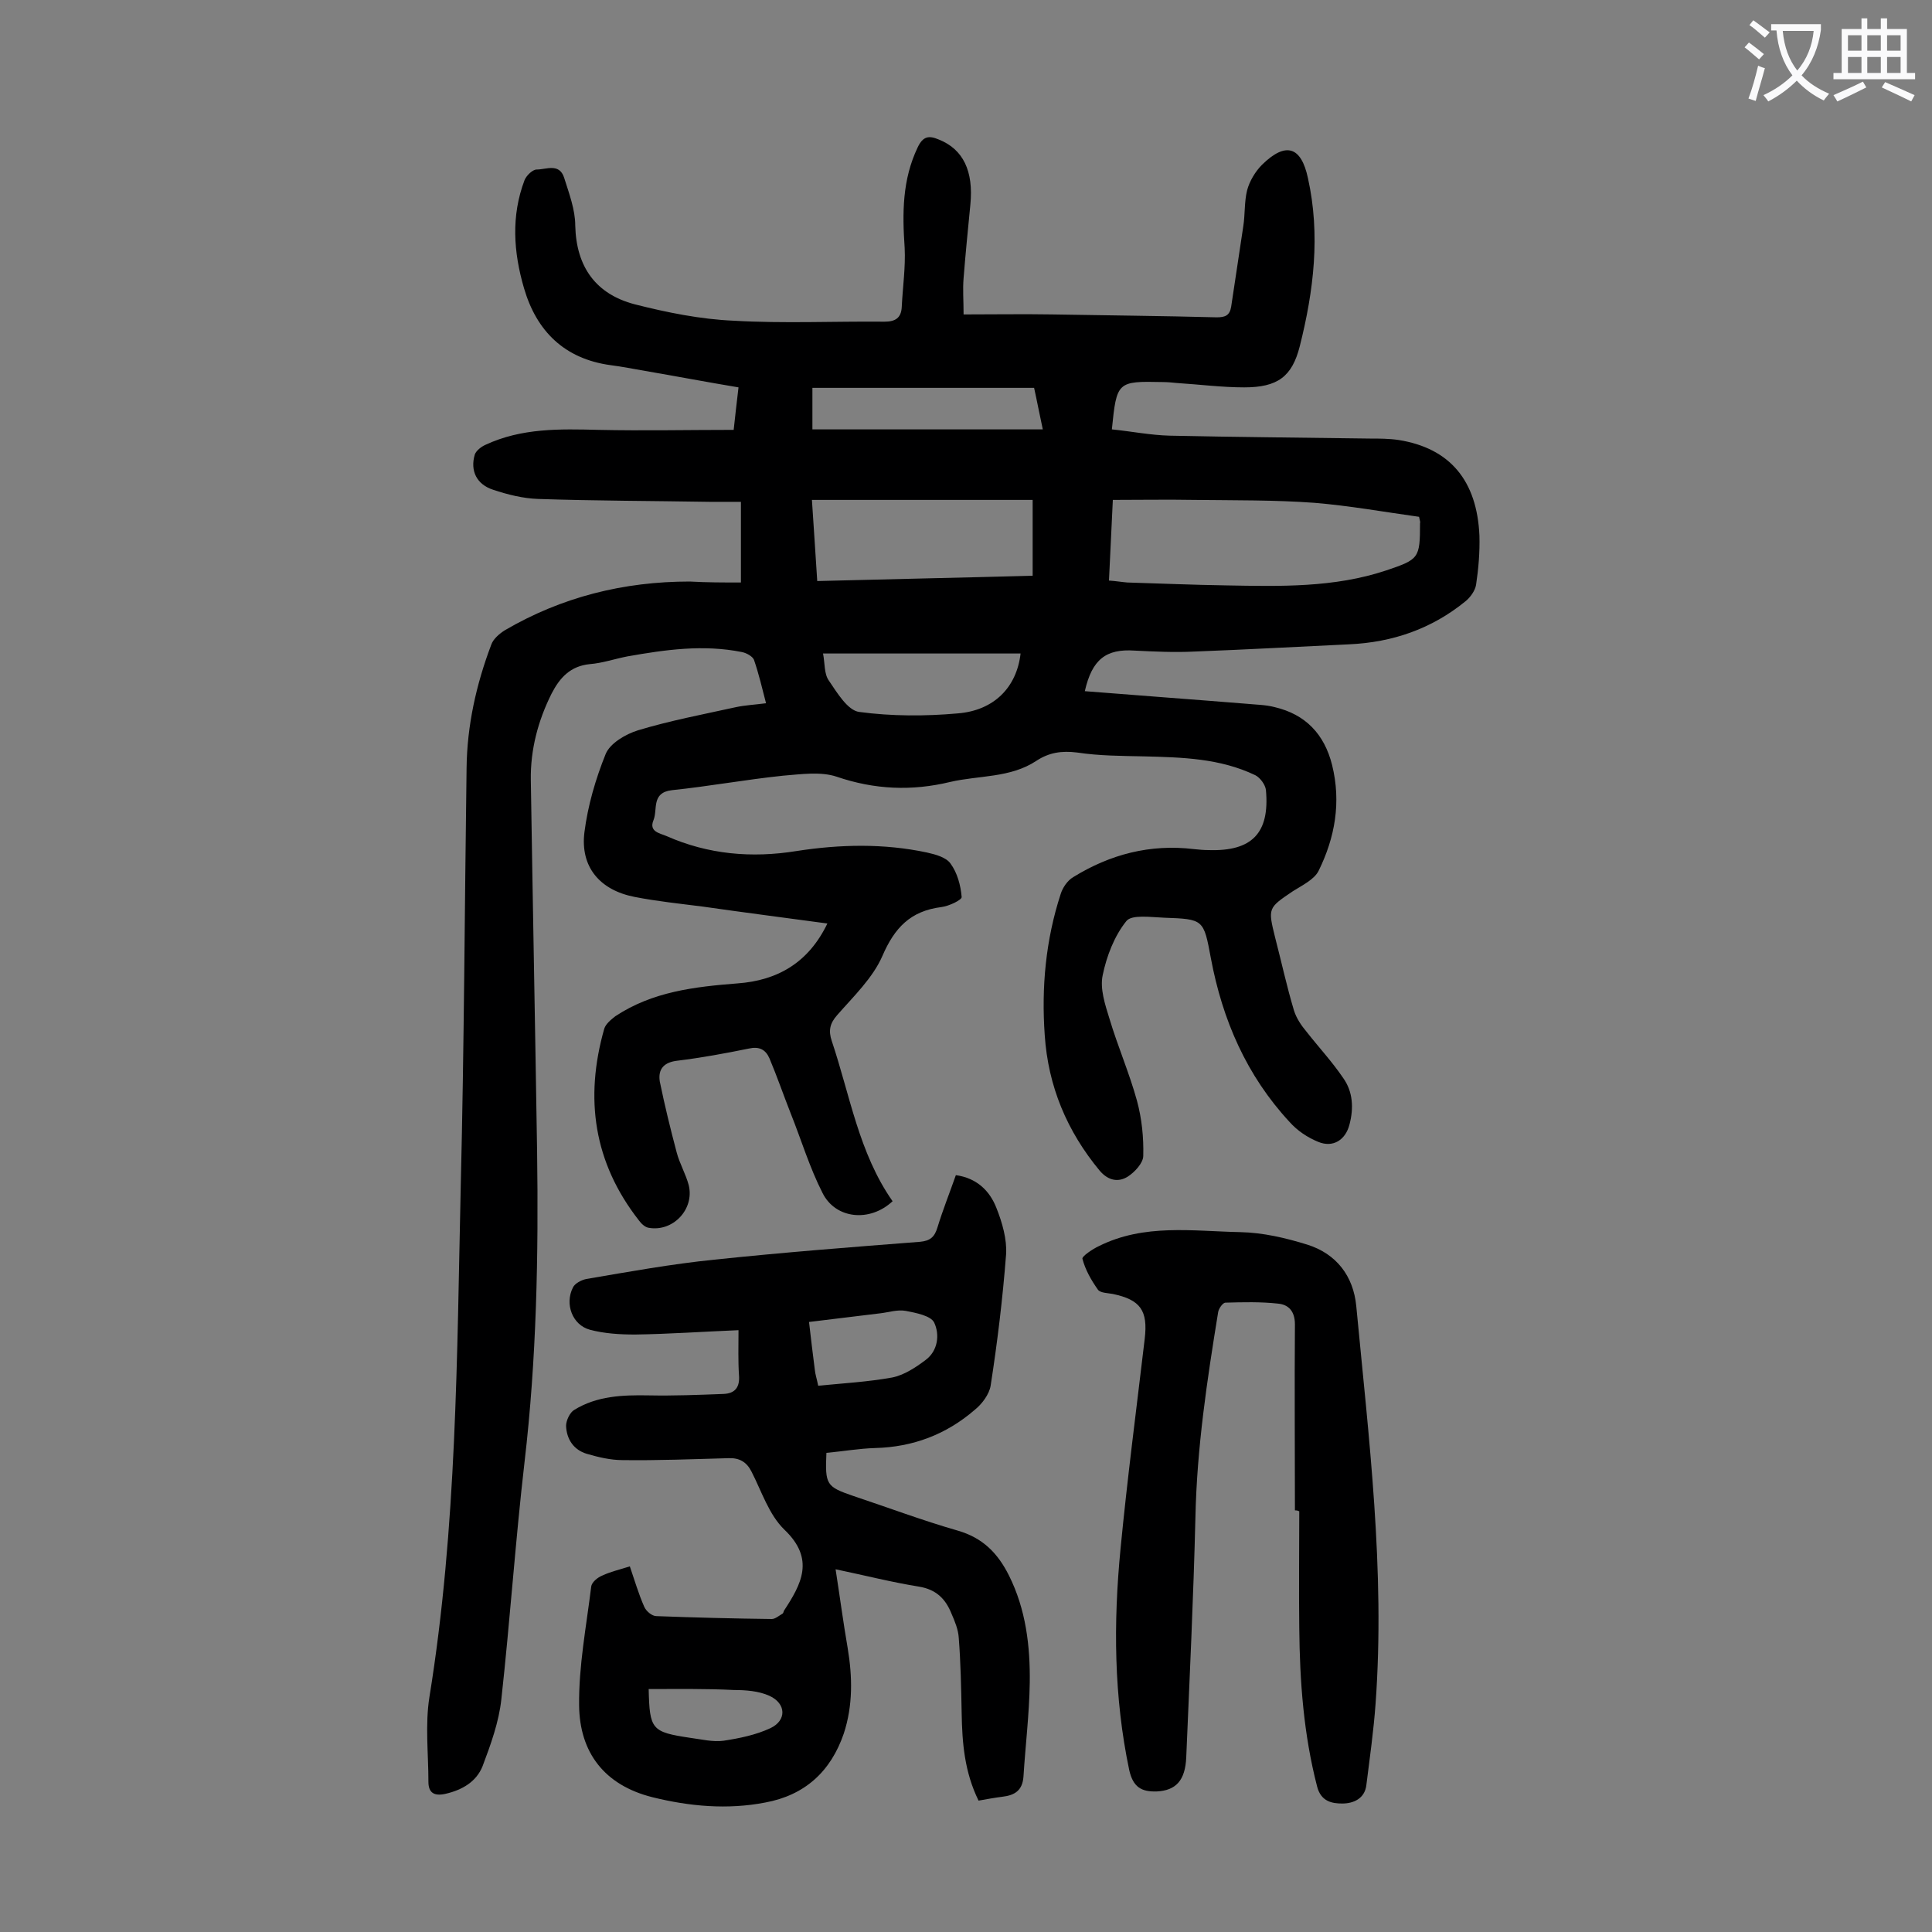
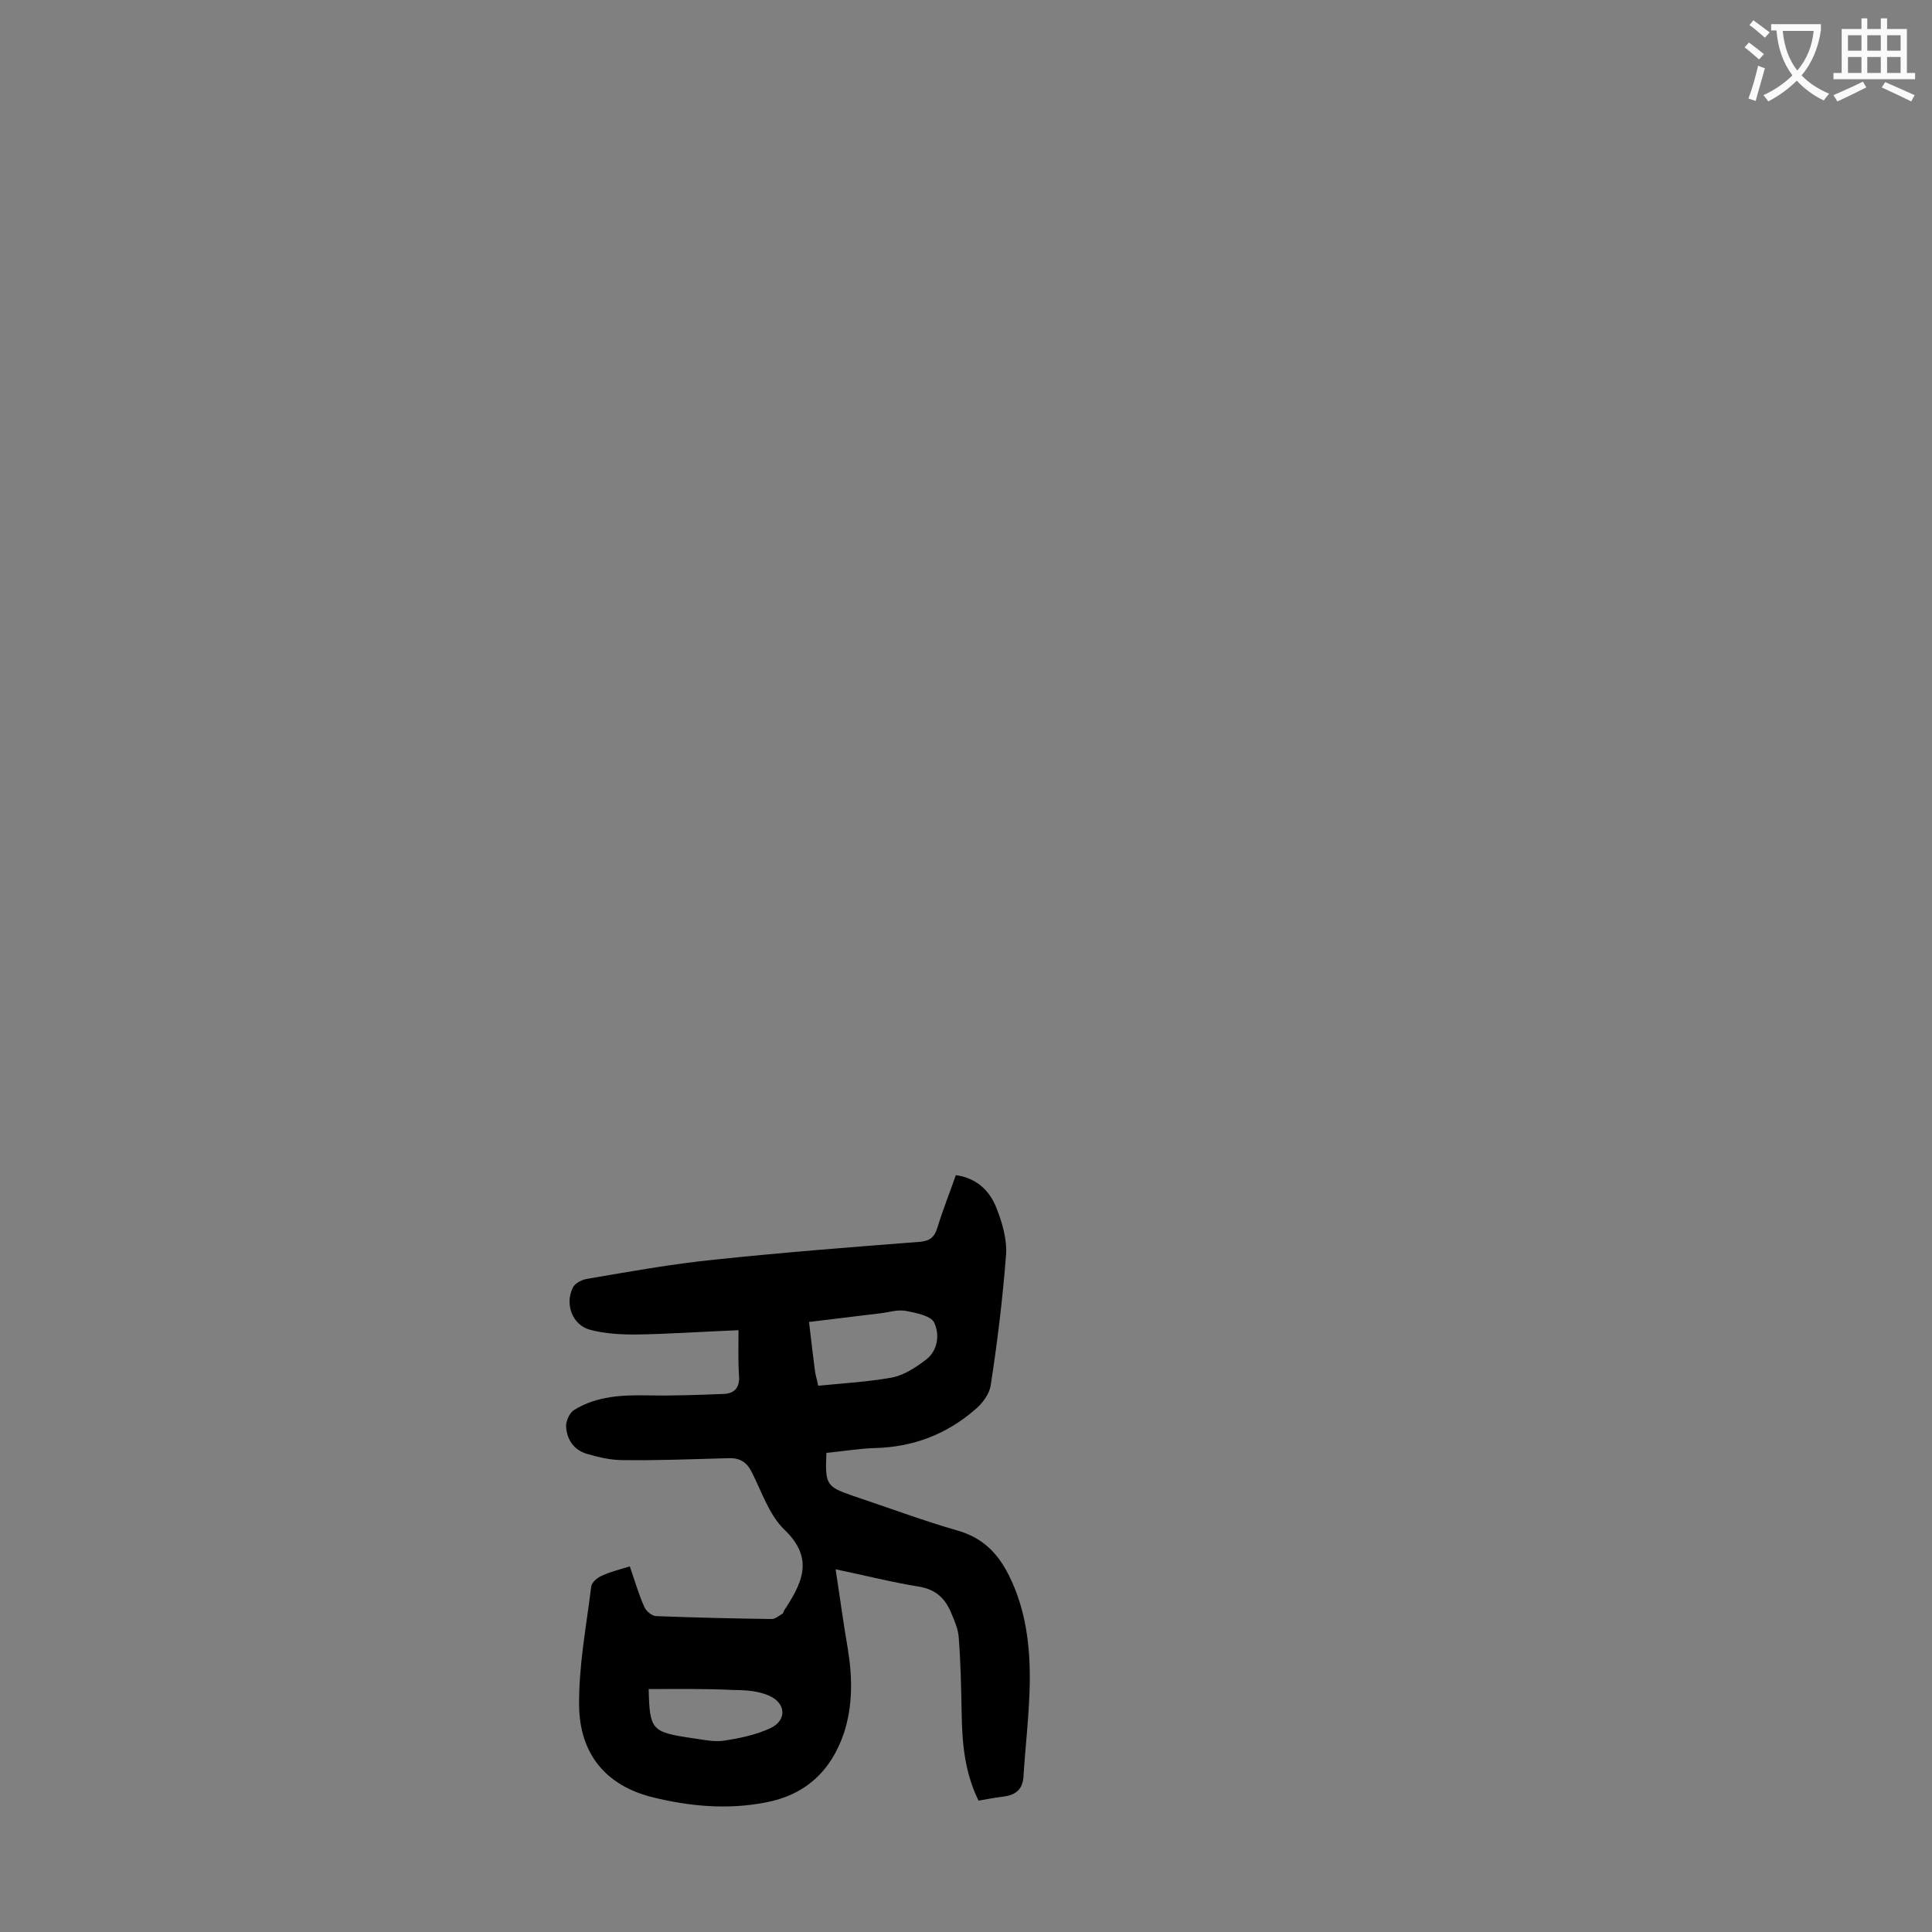
<svg xmlns="http://www.w3.org/2000/svg" enable-background="new 0 0 400 400" viewBox="0 0 400 400">
  <rect x="0" y="0" width="400" height="400" fill="#808080" stroke="none" />
  <g fill="#000001">
-     <path d="m153.4 120.6c0-5.9 0-11 0-16.7-2.2 0-4.3 0-6.5 0-11.8-.2-23.7-.2-35.5-.6-3.1-.1-6.3-.9-9.3-1.9-3.4-1.1-4.8-3.9-3.8-7.3.3-.8 1.3-1.6 2.2-2 7.5-3.5 15.4-3.3 23.4-3.1 9.3.2 18.5 0 28 0 .3-2.7.6-5.5 1-8.8-6.6-1.1-12.9-2.3-19.3-3.4-2.4-.4-4.8-.9-7.2-1.2-9.5-1.3-15.3-7-17.9-15.9-2.2-7.5-2.7-15 .1-22.4.4-1 1.7-2.2 2.5-2.2 2 0 4.7-1.4 5.7 1.7 1 3.2 2.3 6.6 2.3 9.9.2 8.6 4.3 14.2 12.3 16.3 6.7 1.7 13.6 3.1 20.5 3.4 10.4.6 20.8.1 31.2.2 2.2 0 3.5-.7 3.6-3.1.2-4.1.8-8.1.6-12.2-.5-7.2-.5-14.1 2.7-20.8 1.1-2.3 2.3-2.5 4.4-1.6 5 2 7.2 6.5 6.5 13.5-.5 5.1-1 10.1-1.4 15.2-.2 2.3 0 4.6 0 7.5 6.4 0 12.3-.1 18.3 0 11.4.2 22.8.3 34.1.6 1.8 0 2.7-.4 3-2.2.8-5.5 1.7-11.1 2.5-16.6.4-2.5.2-5.1.8-7.5.5-1.9 1.7-3.9 3.1-5.3 4.9-4.8 8.1-3.8 9.5 2.8 2.6 11.7 1.2 23.3-1.7 34.8-1.6 6.3-4.6 8.5-11.5 8.5-4.6 0-9.2-.6-13.9-.9-1-.1-2-.2-3-.2-9.4-.2-9.5-.1-10.5 9.8 4 .4 8 1.2 12 1.3 13.8.3 27.6.4 41.4.6 2 0 4 0 6 .3 10.6 1.7 16.2 8.4 16.7 19.8.1 3.4-.2 6.9-.7 10.2-.2 1.2-1.2 2.6-2.2 3.4-7 5.7-15.1 8.5-24.1 8.9-10.7.5-21.4 1.1-32.1 1.5-4.1.2-8.2 0-12.3-.2-5.9-.4-8.8 1.8-10.3 8.4 11.2.9 22.3 1.7 33.4 2.6 2 .2 4 .2 5.9.7 6.4 1.5 10.3 5.6 11.9 12 1.9 7.7.6 15-2.8 21.9-.9 1.8-3.4 3-5.3 4.2-5.2 3.5-5.2 3.5-3.7 9.6 1.3 5 2.4 10.1 3.9 15.1.5 1.6 1.5 3.1 2.6 4.4 2.5 3.2 5.3 6.2 7.6 9.6 2 2.8 2.2 6.2 1.3 9.6-.8 3.2-3.4 4.9-6.5 3.6-2.2-.9-4.3-2.3-5.9-4.1-8.9-9.6-13.9-21.1-16.3-33.9-1.5-8.1-1.5-8.1-9.7-8.4-2.7-.1-6.7-.7-7.8.7-2.5 3.1-4.1 7.3-4.9 11.2-.6 2.8.5 6.1 1.4 9 1.7 5.7 4.1 11.2 5.7 17 1 3.7 1.4 7.6 1.3 11.4 0 1.5-1.8 3.4-3.2 4.3-1.9 1.2-4 .9-5.8-1.2-6.8-8.2-10.7-17.5-11.4-28.1-.7-9.9.2-19.7 3.3-29.2.4-1.3 1.4-2.8 2.6-3.5 7.6-4.7 15.9-6.9 25-5.8 1 .1 2 .2 3 .2 9 .3 12.7-3.5 11.9-12.4-.1-1.1-1.2-2.6-2.2-3.1-7.3-3.5-15.1-3.7-23-3.9-4.6-.1-9.3-.1-13.9-.8-3.2-.4-5.8 0-8.4 1.7-5.4 3.6-11.9 3-17.9 4.4-7.9 1.9-15.6 1.6-23.5-1.1-3.3-1.1-7.4-.5-11.1-.2-7.7.8-15.3 2.2-23 3-4.3.5-2.9 4-3.8 6.2-1 2.4 1.3 2.7 2.7 3.3 8.6 3.8 17.6 4.6 26.9 3.1 9-1.4 18.1-1.6 27 .3 1.8.4 4 1 4.9 2.3 1.4 1.9 2.1 4.5 2.3 6.9.1.6-2.6 1.9-4.2 2.1-6.4.8-9.7 4.3-12.2 10.1-2 4.6-6 8.4-9.4 12.3-1.5 1.7-1.8 3.2-1.1 5.3 3.8 11.3 5.6 23.2 12.6 33.2-4.7 4.4-11.8 3.7-14.5-1.7-2.7-5.3-4.4-11-6.6-16.5-1.5-3.8-2.8-7.6-4.4-11.4-.8-1.8-2.1-2.5-4.3-2-4.9 1-9.8 1.9-14.7 2.5-2.8.3-4.1 1.7-3.7 4.3 1 4.9 2.2 9.8 3.5 14.7.6 2.3 1.9 4.5 2.5 6.8 1.2 5-3.3 9.7-8.3 8.8-.7-.1-1.5-.8-2-1.5-9.4-12-11.3-25.3-7.2-39.7.3-1 1.4-1.9 2.3-2.6 7.7-5.1 16.4-6.1 25.3-6.8 8.3-.6 14.7-4.3 18.6-12.4-8.9-1.2-17.4-2.3-25.8-3.5-4.7-.6-9.5-1.1-14.1-2-7.2-1.4-11.3-6.2-10.4-13.4.7-5.5 2.3-11 4.4-16.2.9-2.2 4.1-4.1 6.7-4.9 6.6-2 13.5-3.3 20.3-4.8 1.9-.4 3.9-.5 6.2-.8-.8-3.1-1.5-6.1-2.5-9-.3-.7-1.5-1.4-2.5-1.6-8-1.6-15.8-.5-23.7.9-2.6.5-5.2 1.4-7.8 1.6-4 .4-6.2 2.8-7.9 6.1-2.8 5.6-4.4 11.6-4.3 17.9.4 25.6.9 51.3 1.3 76.9.3 21.5-.1 42.9-2.6 64.3-1.9 16.4-3 32.8-4.8 49.1-.5 4.7-2.2 9.4-3.9 13.9-1.3 3.2-4.2 4.9-7.7 5.7-2.3.5-3.5-.2-3.5-2.5 0-5.8-.7-11.8.2-17.5 5.7-35.2 5.7-70.7 6.5-106.2.7-28.7.8-57.5 1.2-86.2.1-8.8 2-17.3 5.1-25.5.4-1.2 1.7-2.3 2.8-3 11.8-6.9 24.6-10.1 38.3-10.1 3.6.2 6.9.2 10.6.2zm140.4-13.6c-7.2-1-14.4-2.3-21.7-2.9-8.2-.6-16.5-.5-24.8-.6-5.6-.1-11.2 0-16.9 0-.3 5.7-.5 11.1-.8 16.7 1.5.1 2.6.3 3.8.4 6.8.2 13.7.5 20.5.6 11.1.2 22.3.5 33.1-3.1 6.8-2.3 7-2.5 7-9.8.1-.2 0-.3-.2-1.3zm-124.6 13.3c15.2-.4 29.9-.7 44.6-1.1 0-5.5 0-10.5 0-15.7-15.3 0-30.4 0-45.7 0 .4 5.6.7 11 1.1 16.8zm42.1 15c-13.5 0-27 0-40.9 0 .4 2 .2 4.2 1.2 5.6 1.7 2.5 3.9 6.2 6.3 6.5 6.7.9 13.7.9 20.4.3 7.5-.6 12.2-5.4 13-12.4zm-43.1-46.4h47.7c-.7-3.2-1.2-5.9-1.8-8.6-15.4 0-30.6 0-45.9 0z" />
    <path d="m173 324.9c.9 5.8 1.6 11.1 2.5 16.3 1 6 1.1 11.9-.8 17.7-2.7 7.9-8.1 12.8-16.3 14.3-7.8 1.5-15.6.8-23.3-1.1-10-2.5-15.1-9.3-15.2-19-.1-8.2 1.5-16.4 2.5-24.6.1-.9 1.3-1.9 2.3-2.3 1.7-.8 3.5-1.2 5.7-1.9 1 2.9 1.8 5.7 3 8.4.4.9 1.6 1.9 2.5 1.9 7.9.3 15.9.5 23.9.6.7 0 1.5-.7 2.2-1.1.2-.1.2-.4.3-.6 3.6-5.5 6.5-10.7.1-16.8-3.2-3.1-4.7-7.9-6.8-12-1-2-2.5-2.9-4.8-2.8-7.3.2-14.6.5-21.9.4-2.5 0-5-.6-7.4-1.3-2.7-.8-4.2-3-4.3-5.8 0-1.1.8-2.8 1.7-3.3 4.7-2.9 10-3.1 15.4-3 5.2.1 10.4-.1 15.5-.3 2.4-.1 3.4-1.4 3.2-3.9-.2-2.9-.1-5.9-.1-9.3-7.4.3-14.4.8-21.4.9-3.2 0-6.4-.2-9.4-1-3.6-1-5.2-5.3-3.5-8.7.4-.9 1.8-1.6 2.8-1.8 8.8-1.5 17.6-3.1 26.5-4 14.2-1.5 28.4-2.6 42.6-3.7 2.1-.2 3-1 3.6-3 1.1-3.6 2.5-7.1 3.8-10.8 4.3.6 7 3.2 8.4 6.8 1.2 3 2.2 6.5 2 9.6-.7 9.1-1.8 18.2-3.2 27.2-.3 1.8-1.8 3.8-3.3 5-5.9 5.1-12.8 7.7-20.6 7.9-3.4.1-6.8.7-10.1 1-.3 6.6 0 7 5.5 8.9 7.2 2.4 14.4 5.1 21.7 7.2 5.2 1.5 8.3 4.7 10.6 9.3 3.5 7 4.4 14.6 4.3 22.2-.1 6.5-.9 13-1.3 19.4-.2 2.9-1.8 3.9-4.4 4.2-1.6.2-3.2.5-4.9.8-2.9-5.9-3.4-11.9-3.5-18.2-.1-5.2-.2-10.4-.6-15.5-.1-1.7-.8-3.4-1.5-5-1.2-3-3.1-5-6.7-5.6-5.6-.9-11.1-2.3-17.3-3.6zm-3.6-38c5.1-.5 10.3-.8 15.3-1.7 2.5-.5 4.9-2.1 6.9-3.6 2.6-1.9 3-5.3 1.8-7.8-.7-1.4-3.8-2-5.9-2.4-1.7-.3-3.5.3-5.2.5-4.9.6-9.8 1.2-14.8 1.8.4 3.6.8 6.7 1.2 9.9.1 1 .4 1.8.7 3.3zm-35.1 62.8c.2 8.4.6 8.9 8.6 10.1 2.3.3 4.7.9 6.9.6 3.3-.5 6.7-1.2 9.7-2.6 3.4-1.6 3.3-5.1-.2-6.7-2.2-1-4.9-1.2-7.3-1.2-5.8-.3-11.6-.2-17.7-.2z" />
-     <path d="m268.1 312.7c0-12.8-.1-25.6 0-38.5 0-2.7-1.3-4.1-3.5-4.3-3.6-.4-7.3-.3-10.9-.2-.5 0-1.4 1.2-1.5 2-2.3 14.1-4.4 28.1-4.7 42.4-.4 16.6-1.2 33.1-1.9 49.7-.2 4.9-2.2 6.9-6.1 7.1-3.2.1-4.9-.9-5.7-4.4-3.2-15.2-3.3-30.5-1.8-45.9 1.4-14.5 3.3-29 5-43.4.7-5.9-.9-8.1-6.6-9.3-1.1-.2-2.6-.2-3.1-.9-1.4-2-2.6-4.1-3.2-6.4-.1-.5 2.1-2 3.4-2.6 9.4-4.7 19.4-3.1 29.3-2.9 4.7.1 9.4 1.2 13.9 2.6 6 1.9 9.5 6.5 10.1 12.7 2.6 27.4 6 54.7 4 82.3-.4 5.6-1.2 11.2-1.9 16.8-.3 2.9-2.7 3.9-5 3.9-2.1 0-4.4-.4-5.2-3.5-2.8-10.8-3.6-21.8-3.7-32.8-.1-8.1 0-16.1 0-24.2-.4-.2-.7-.2-.9-.2z" />
  </g>
  <path d="m362.1 8.8c1.1.8 2.1 1.6 3.1 2.4l-1 1.1c-1.3-1.1-2.3-2-3-2.5zm1.9 4.8c.5.2.9.4 1.4.5-.6 2.3-1.3 4.5-1.9 6.8l-1.5-.5c.8-2.1 1.4-4.3 2-6.8zm-1-9.4c1.3.9 2.4 1.8 3.4 2.5l-1 1.1c-1.4-1.2-2.4-2.1-3.2-2.6zm3.7 2.2v-1.4h10.3v1.2c-.5 3.6-1.8 6.8-4 9.4 1.5 1.6 3.4 2.8 5.7 3.8-.3.4-.7.8-1.1 1.4-2.3-1.1-4.1-2.5-5.6-4.1-1.6 1.6-3.6 3.1-5.9 4.3-.3-.5-.7-.9-1-1.3 2.4-1.1 4.4-2.5 6-4.1-1.9-2.5-3-5.6-3.3-9.3h-1.1zm8.8 0h-6.4c.3 3.3 1.3 6 3 8.2 2-2.3 3.1-5.1 3.4-8.2z" fill="#fafafb" />
  <path d="m385.3 3.8h1.3v2.2h2.8v-2.2h1.3v2.2h4.1v9.1h1.7v1.3h-16.9v-1.3h1.7v-9.1h4.1v-2.2zm.4 13.1.7 1.2c-1.8.9-3.8 1.9-6 2.9-.2-.4-.5-.8-.8-1.3 2.3-1 4.3-1.9 6.1-2.8zm-3.1-6.4h2.8v-3.2h-2.8zm0 4.6h2.8v-3.3h-2.8zm4-4.6h2.8v-3.2h-2.8zm0 4.6h2.8v-3.3h-2.8zm3.7 1.9c2.1.9 4.1 1.8 6.1 2.7l-.7 1.3c-2.2-1.1-4.2-2-6.1-2.9zm3.2-9.7h-2.8v3.2h2.8zm-2.8 7.8h2.8v-3.3h-2.8z" fill="#fafafb" />
</svg>